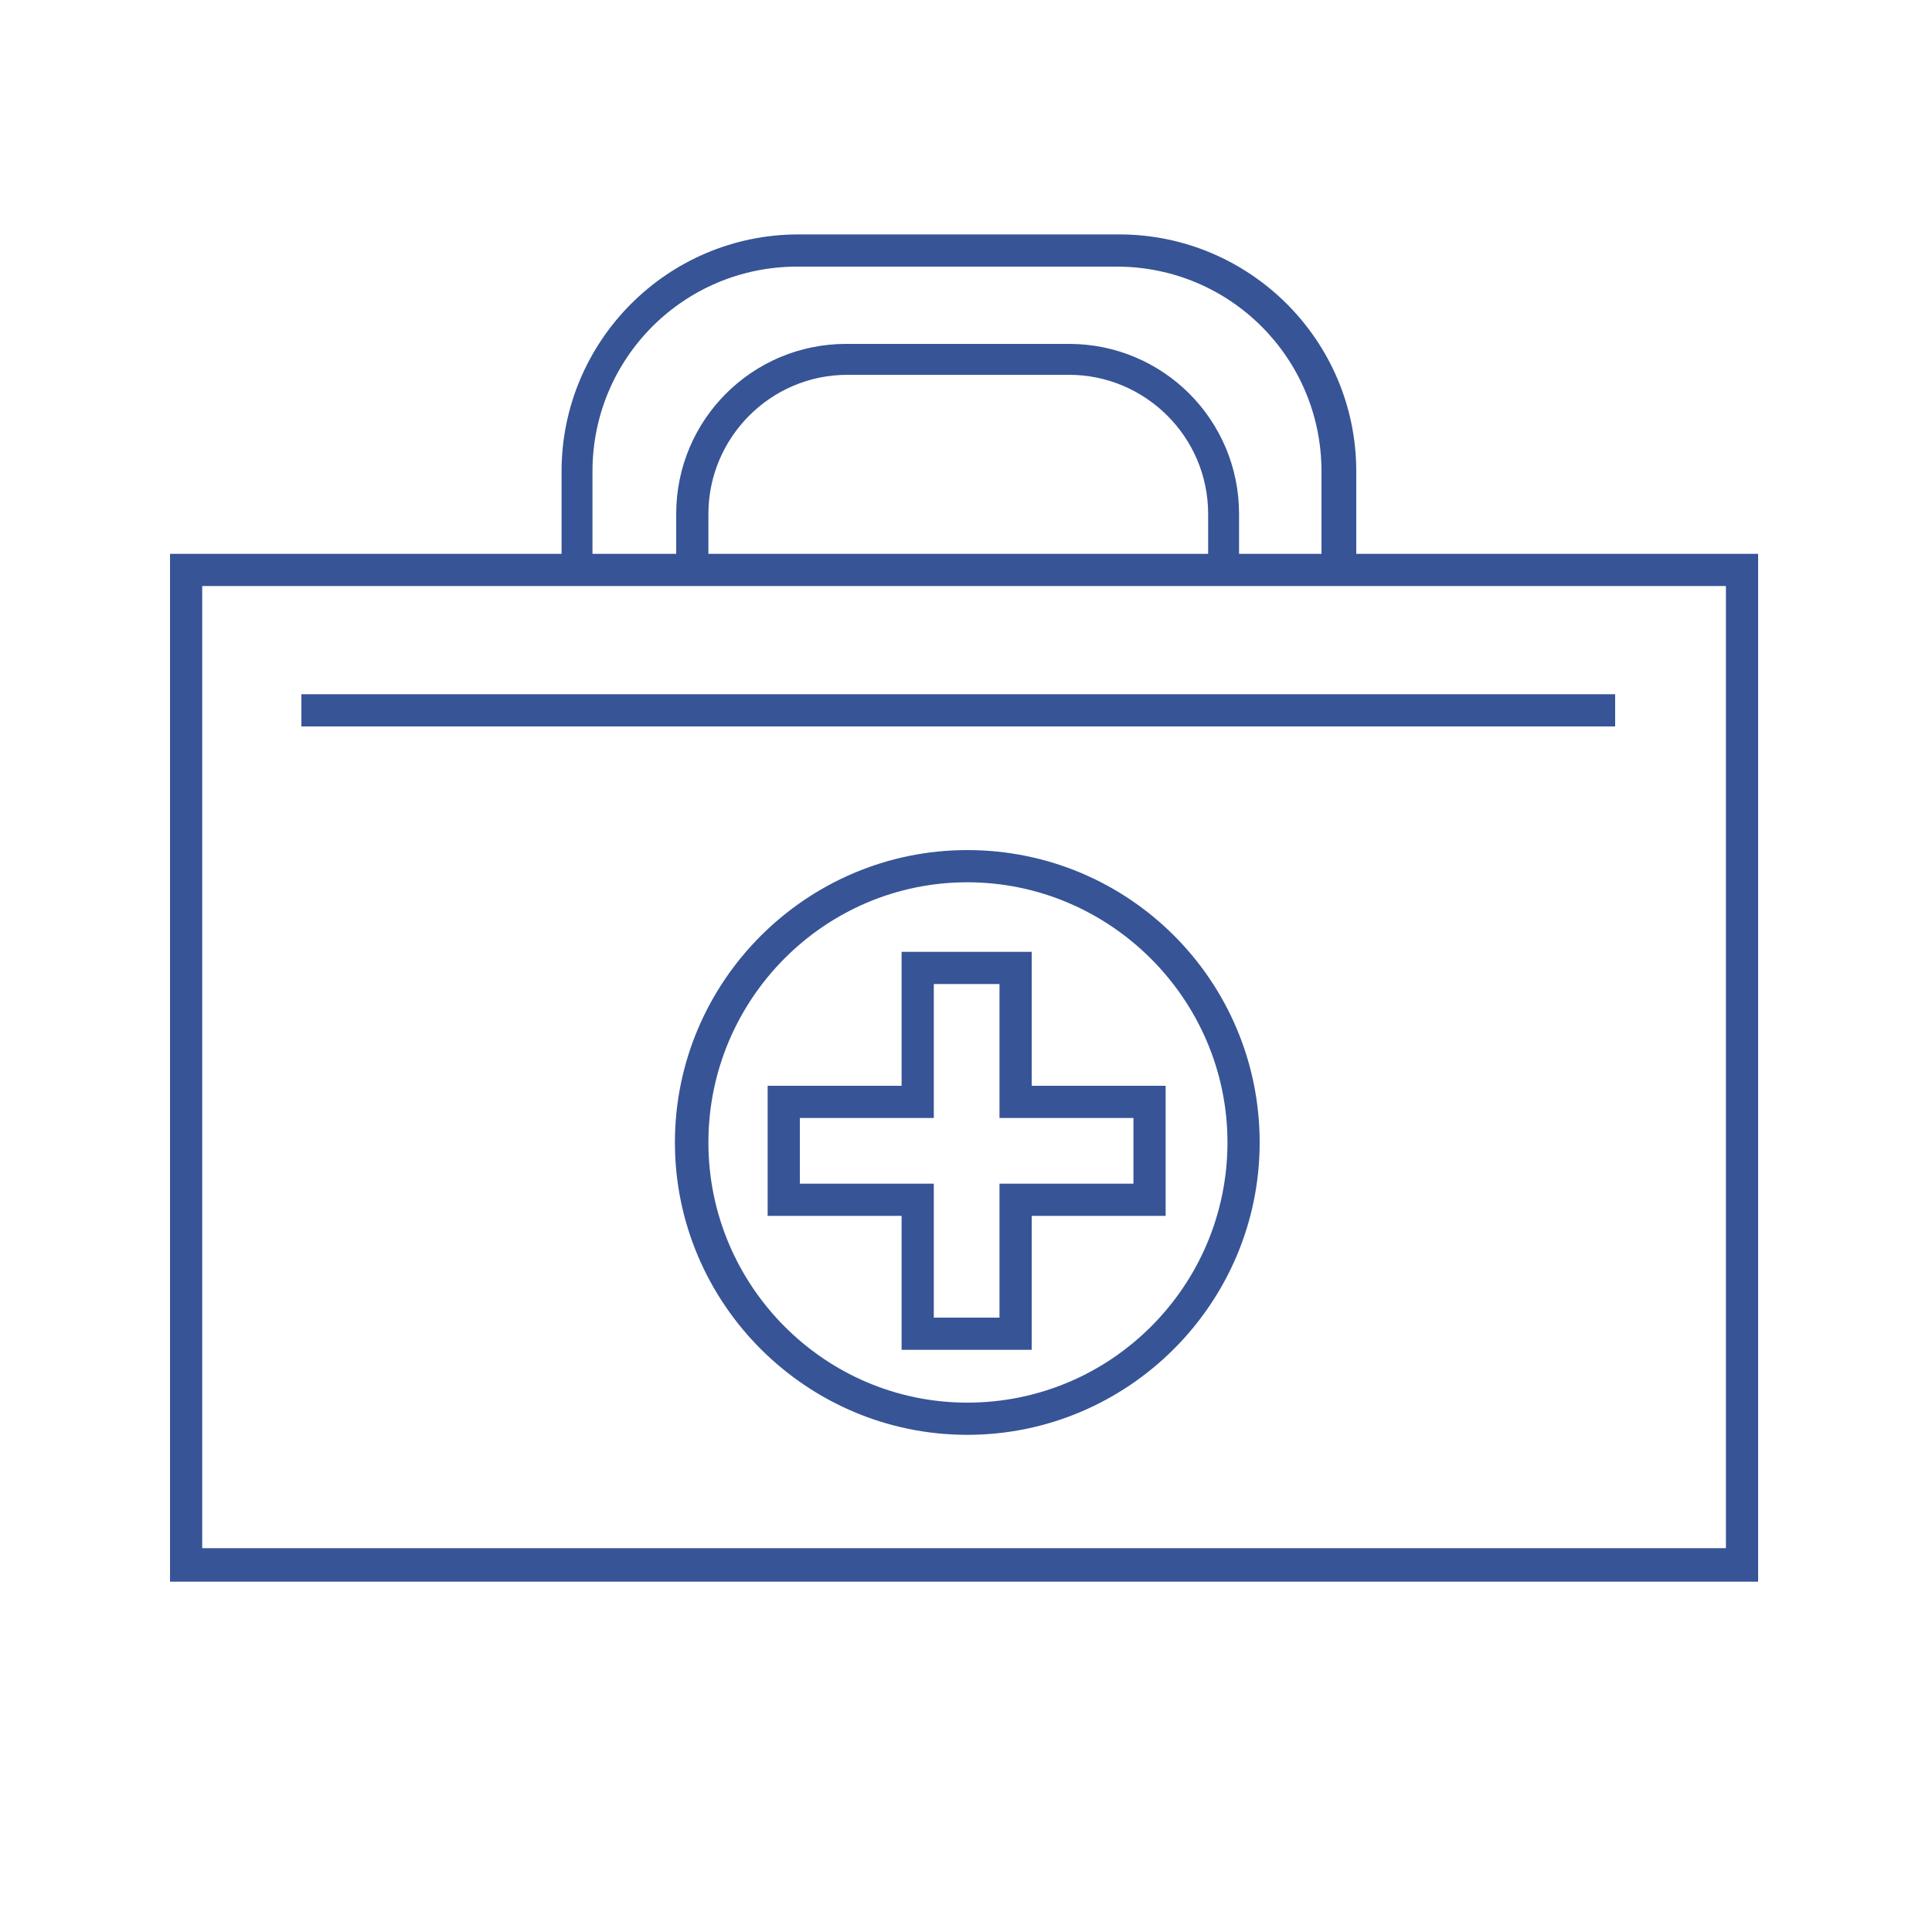
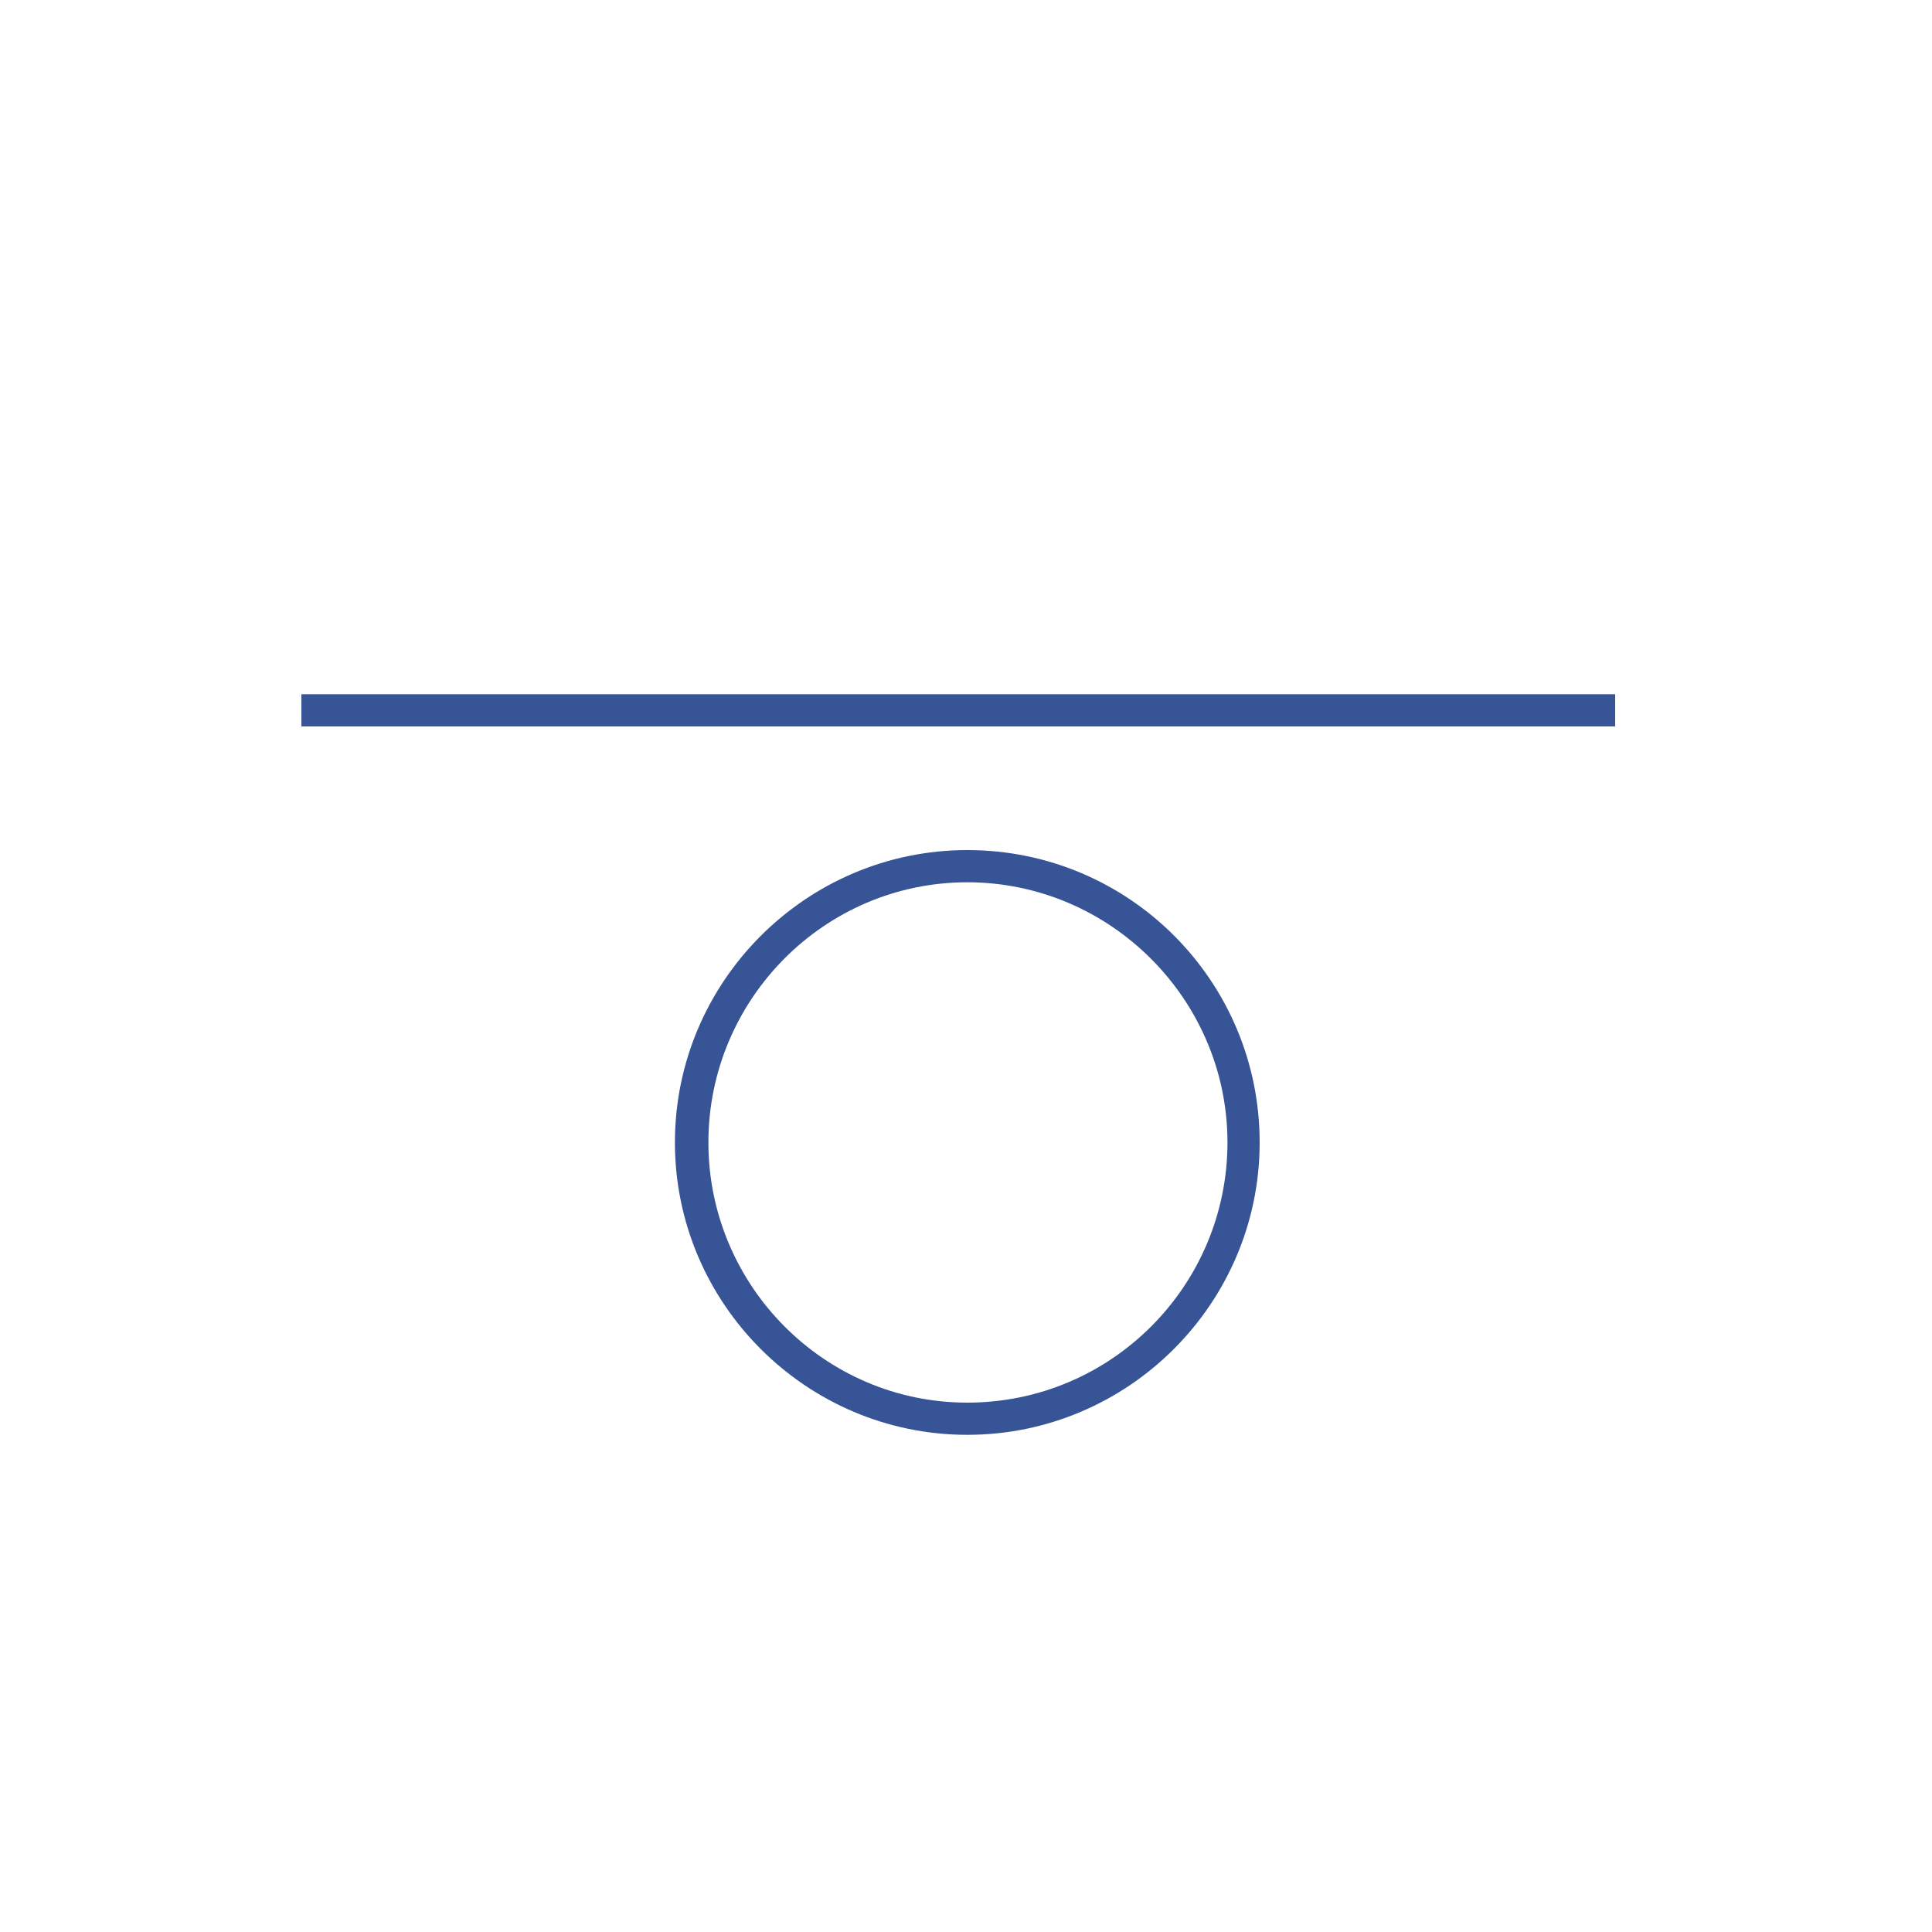
<svg xmlns="http://www.w3.org/2000/svg" version="1.1" id="Medizintechnik" x="0px" y="0px" viewBox="0 0 150 150" style="enable-background:new 0 0 150 150;" xml:space="preserve">
  <style type="text/css">
	.st0{fill:#375496;}
</style>
  <g>
    <rect x="23.4" y="53.9" class="st0" width="102" height="2.5" />
    <path class="st0" d="M75.1,66c-12.5,0-22.7,10.2-22.7,22.7c0,12.5,10.2,22.7,22.7,22.7c12.5,0,22.7-10.2,22.7-22.7   C97.8,76.2,87.7,66,75.1,66z M75.1,108.9C64,108.9,55,99.8,55,88.7S64,68.5,75.1,68.5s20.2,9.1,20.2,20.2S86.3,108.9,75.1,108.9z" />
-     <path class="st0" d="M135.6,43h-30.3v-6.4c0-10.2-8.3-18.4-18.4-18.4H62c-10.2,0-18.4,8.3-18.4,18.4V43H14.7h-1.5v79.8h123.3V43   H135.6z M46,36.6c0-8.8,7.1-15.9,15.9-15.9h24.8c8.8,0,15.9,7.1,15.9,15.9V43h-6.4v-3.1c0-7.3-5.9-13.2-13.2-13.2H65.7   c-7.3,0-13.2,5.9-13.2,13.2V43H46V36.6z M93.8,43H55v-3.1c0-5.9,4.8-10.8,10.8-10.8H83c5.9,0,10.8,4.8,10.8,10.8V43z M134,120.2   H15.7V45.5H46h6.4h1.2H95h1.2h6.4H134V120.2z" />
-     <path class="st0" d="M80.1,73.9H70v10.4H59.6v10.1H70v10.4h10.1V94.4h10.4V84.3H80.1V73.9z M88,86.8v5.1H77.6v10.4h-5.1V91.9H62.1   v-5.1h10.4V76.4h5.1v10.4H88z" />
  </g>
</svg>